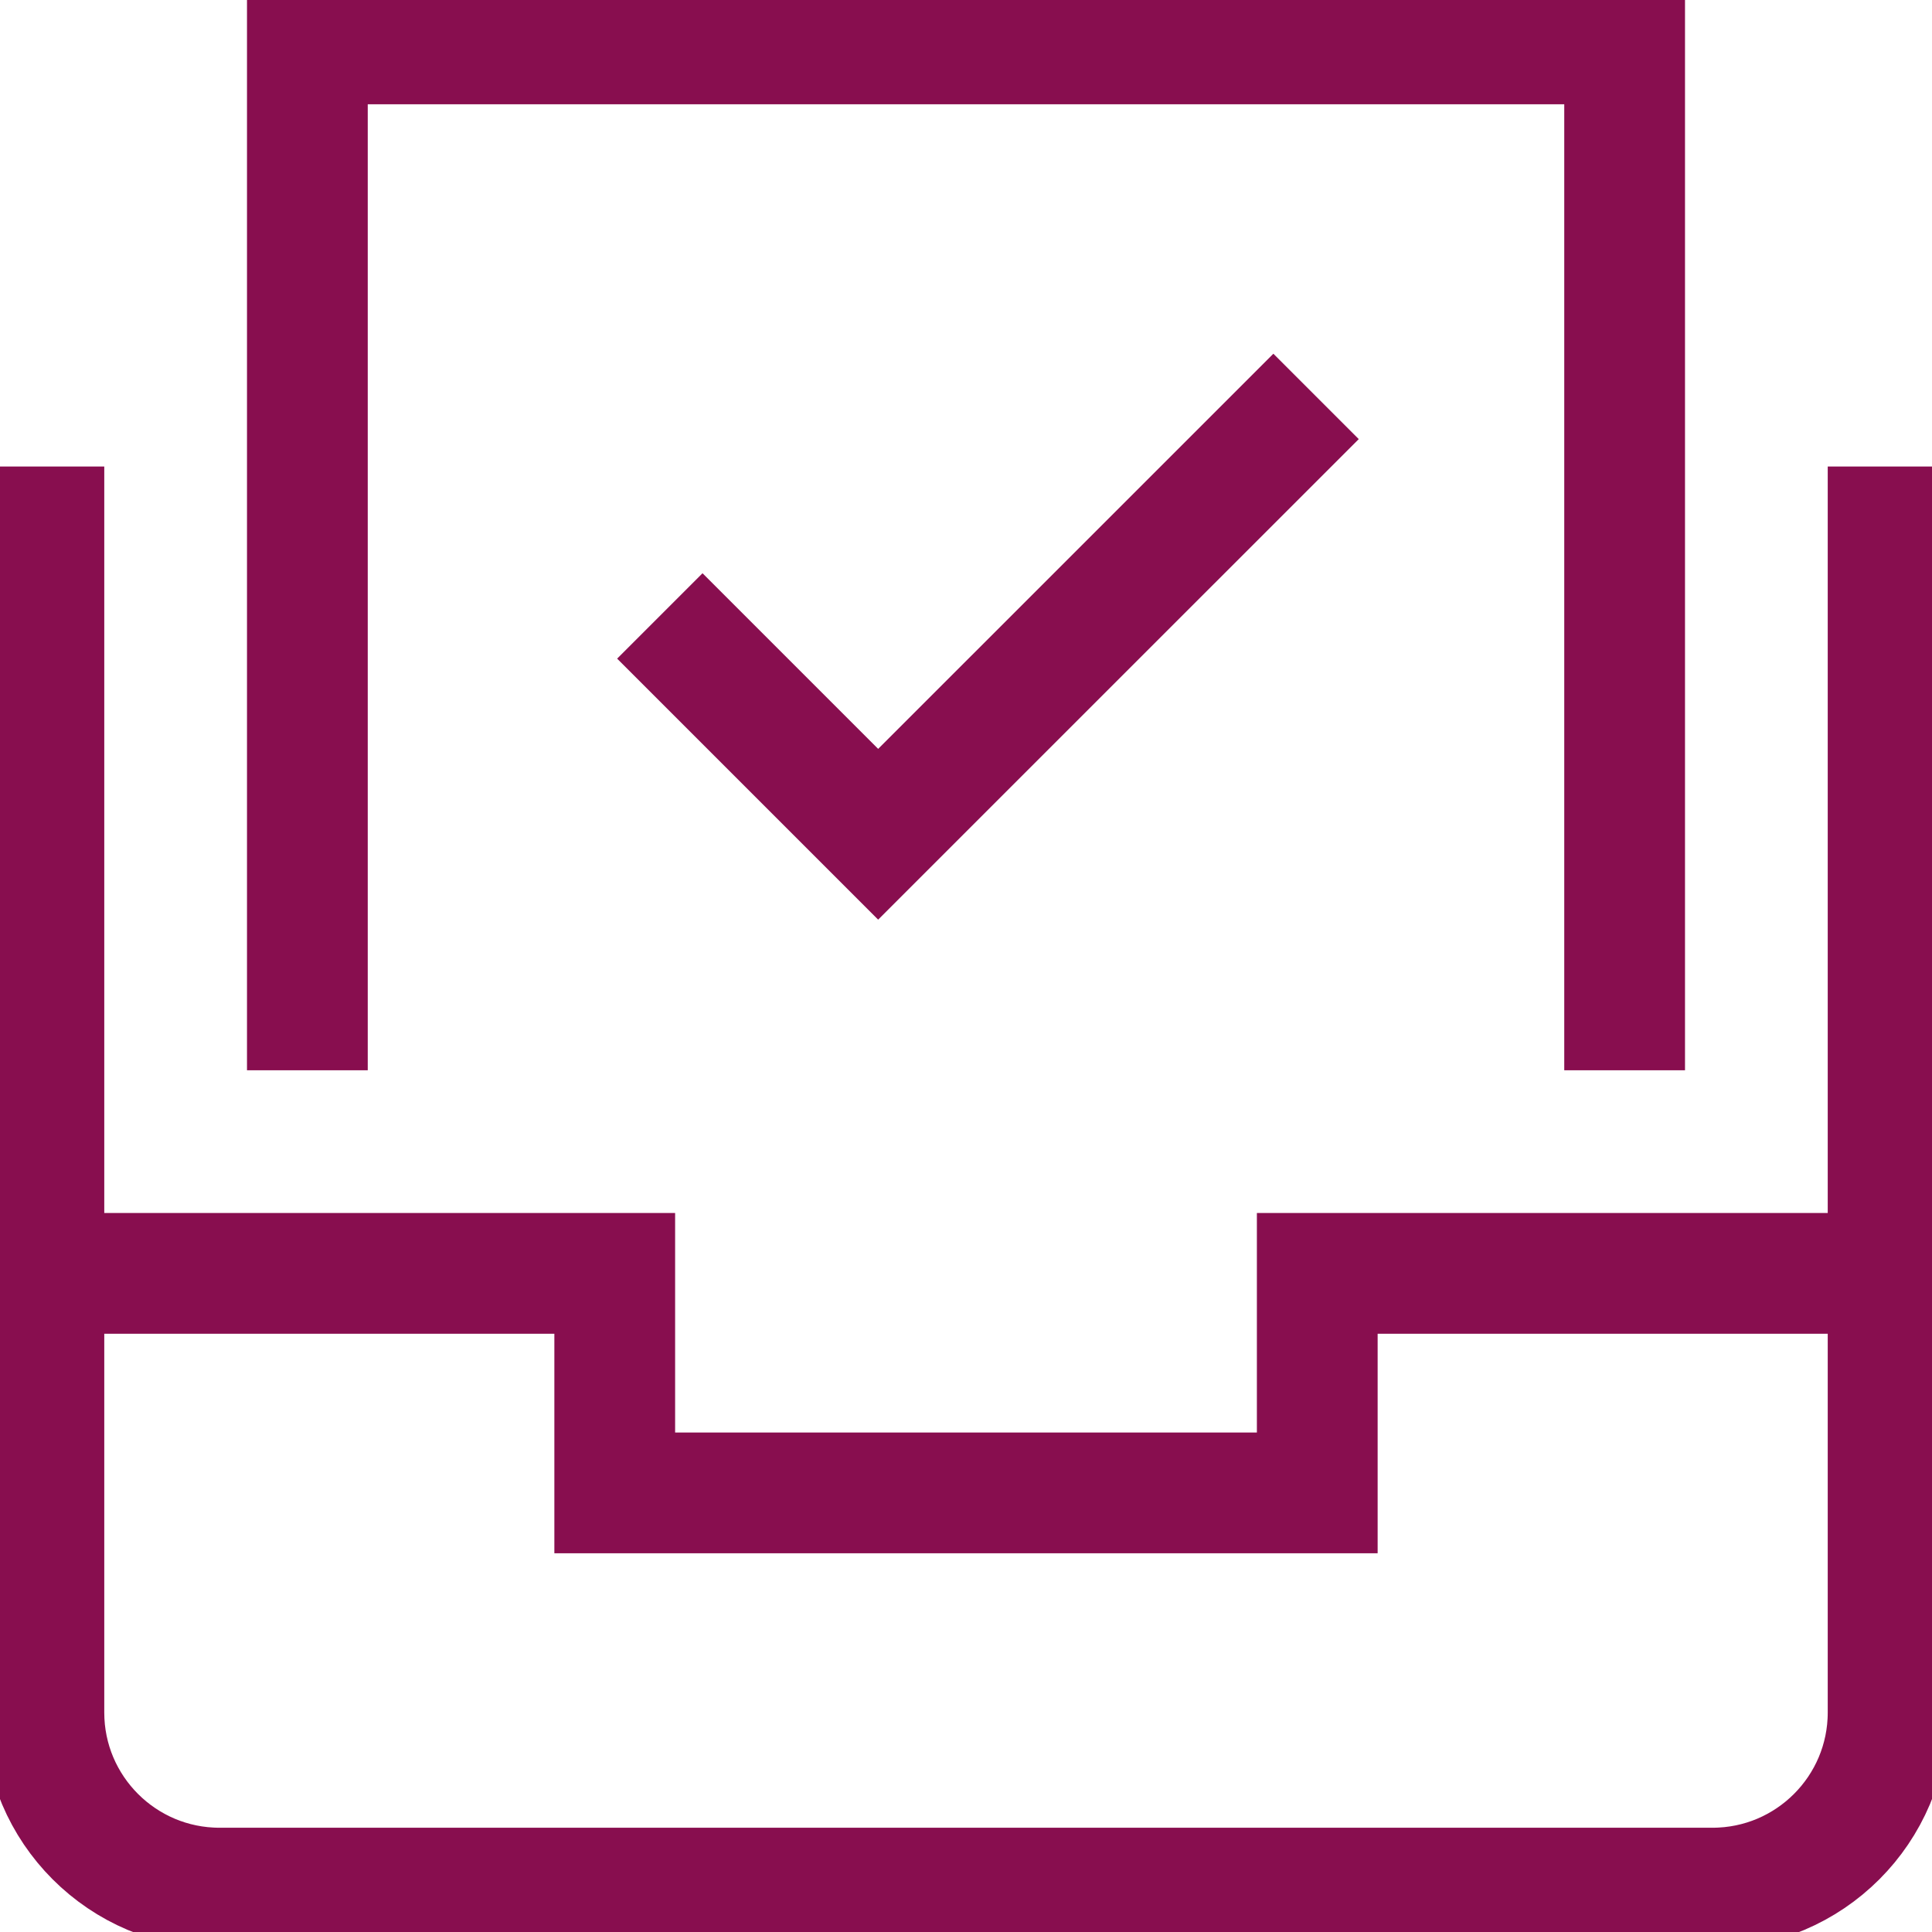
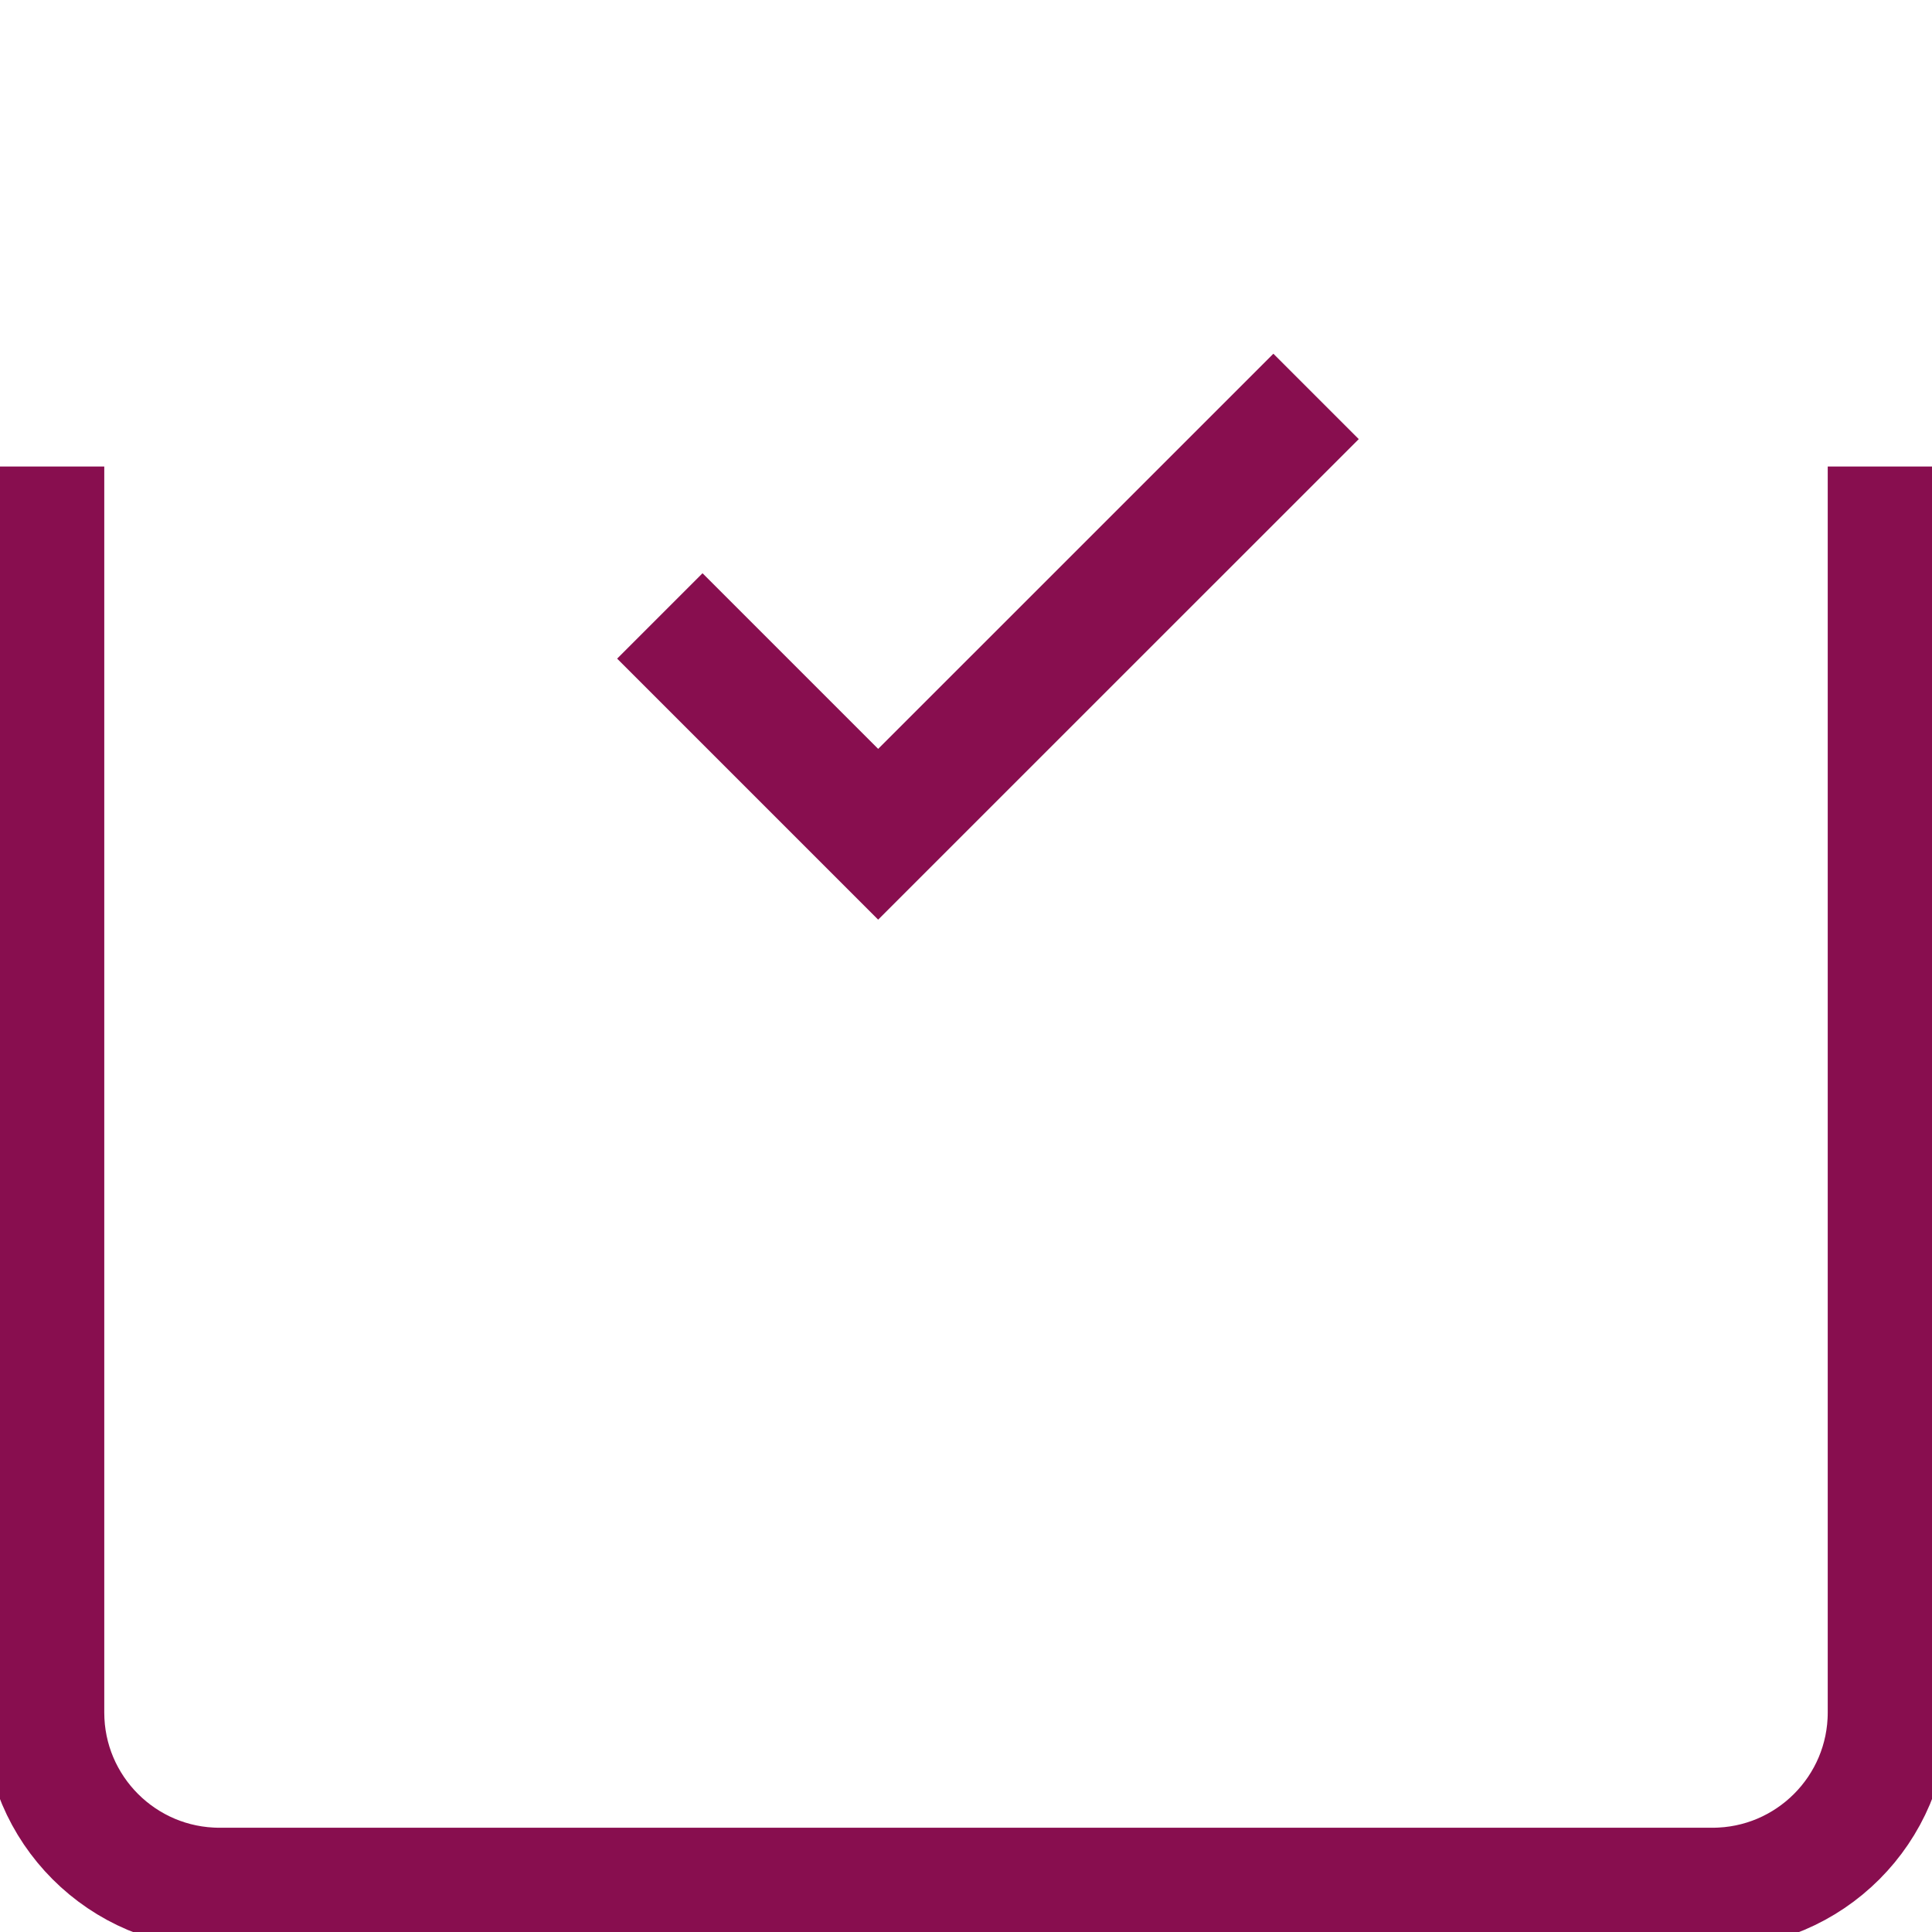
<svg xmlns="http://www.w3.org/2000/svg" width="32" height="32" viewBox="0 0 32 32" fill="none">
  <g clip-path="url(#clip0)" stroke="#880E4F" stroke-width="2" stroke-linecap="square">
-     <path d="M0.727 21.091H10.182V24.727H21.818V21.091H31.273" />
    <path d="M31.273 8.727V28.364C31.273 29.97 29.97 31.273 28.364 31.273H3.636C2.03 31.273 0.727 29.97 0.727 28.364V8.727" />
-     <path d="M5.091 16.727V0.727H26.909V16.727" />
    <path d="M11.636 10.909L14.545 13.818L21.091 7.273" />
  </g>
  <defs>
    <clipPath id="clip0">
      <path fill="#fff" d="M0 0H32V32H0z" />
    </clipPath>
  </defs>
</svg>